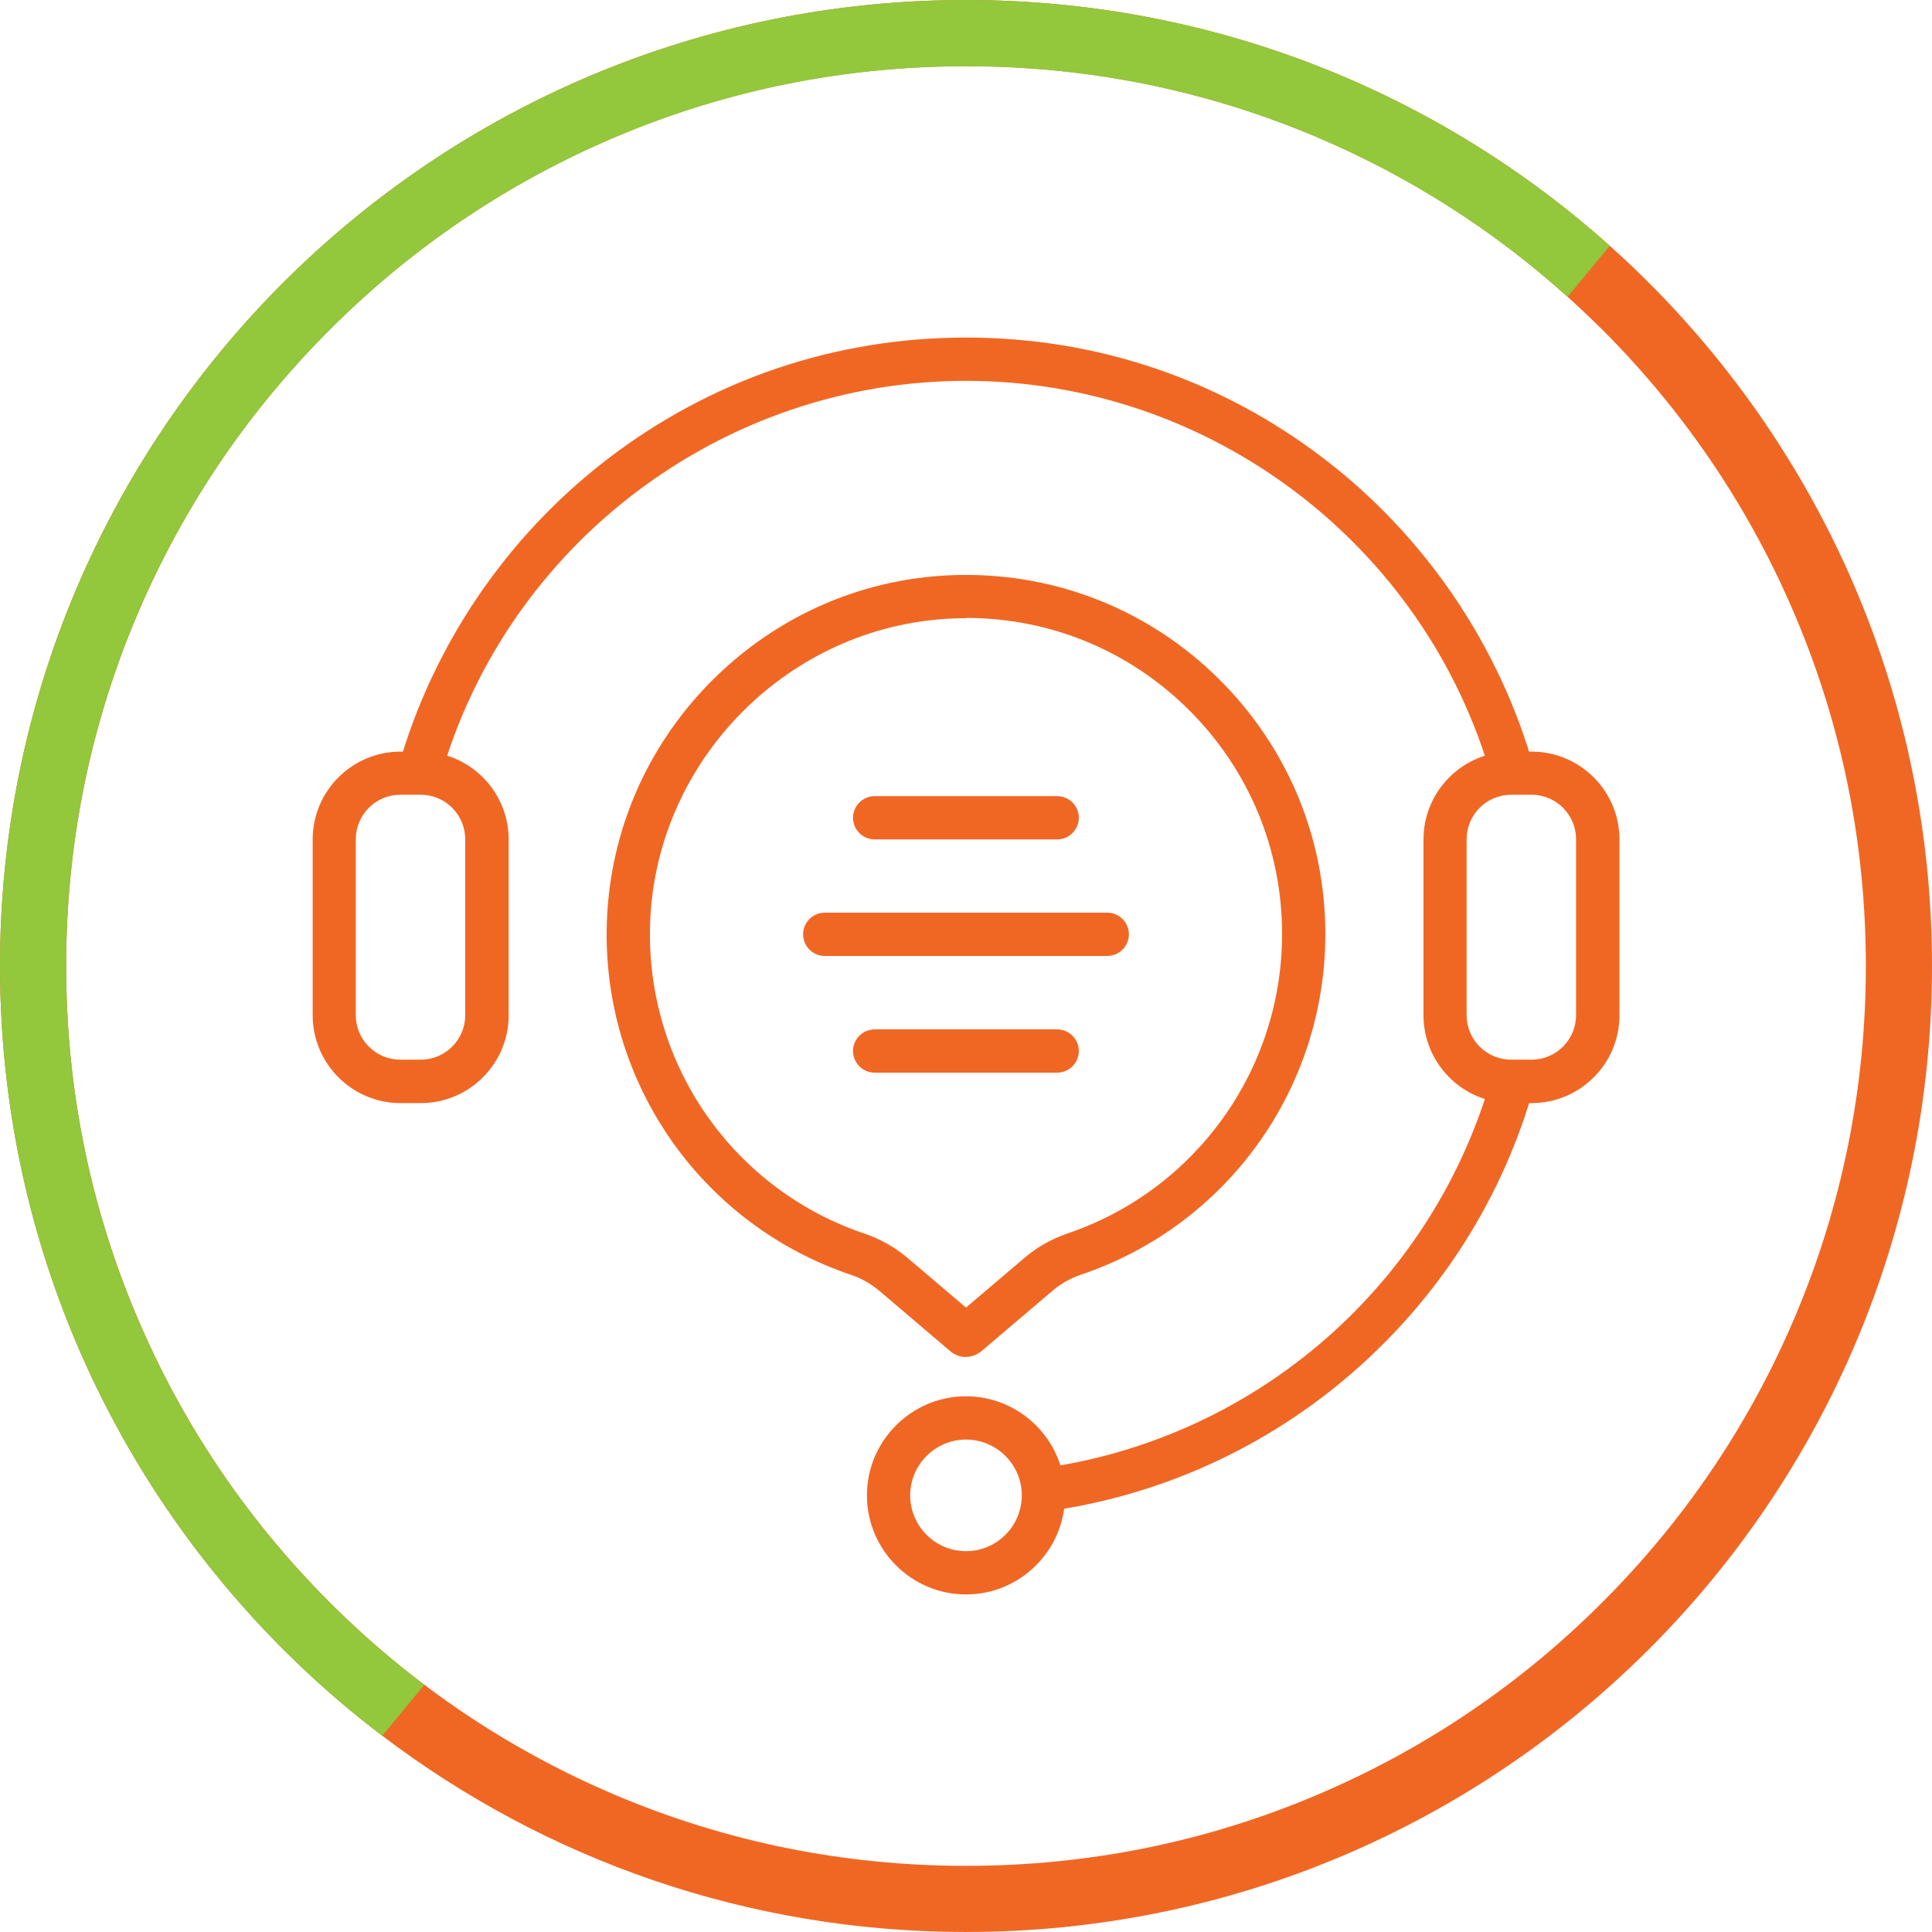
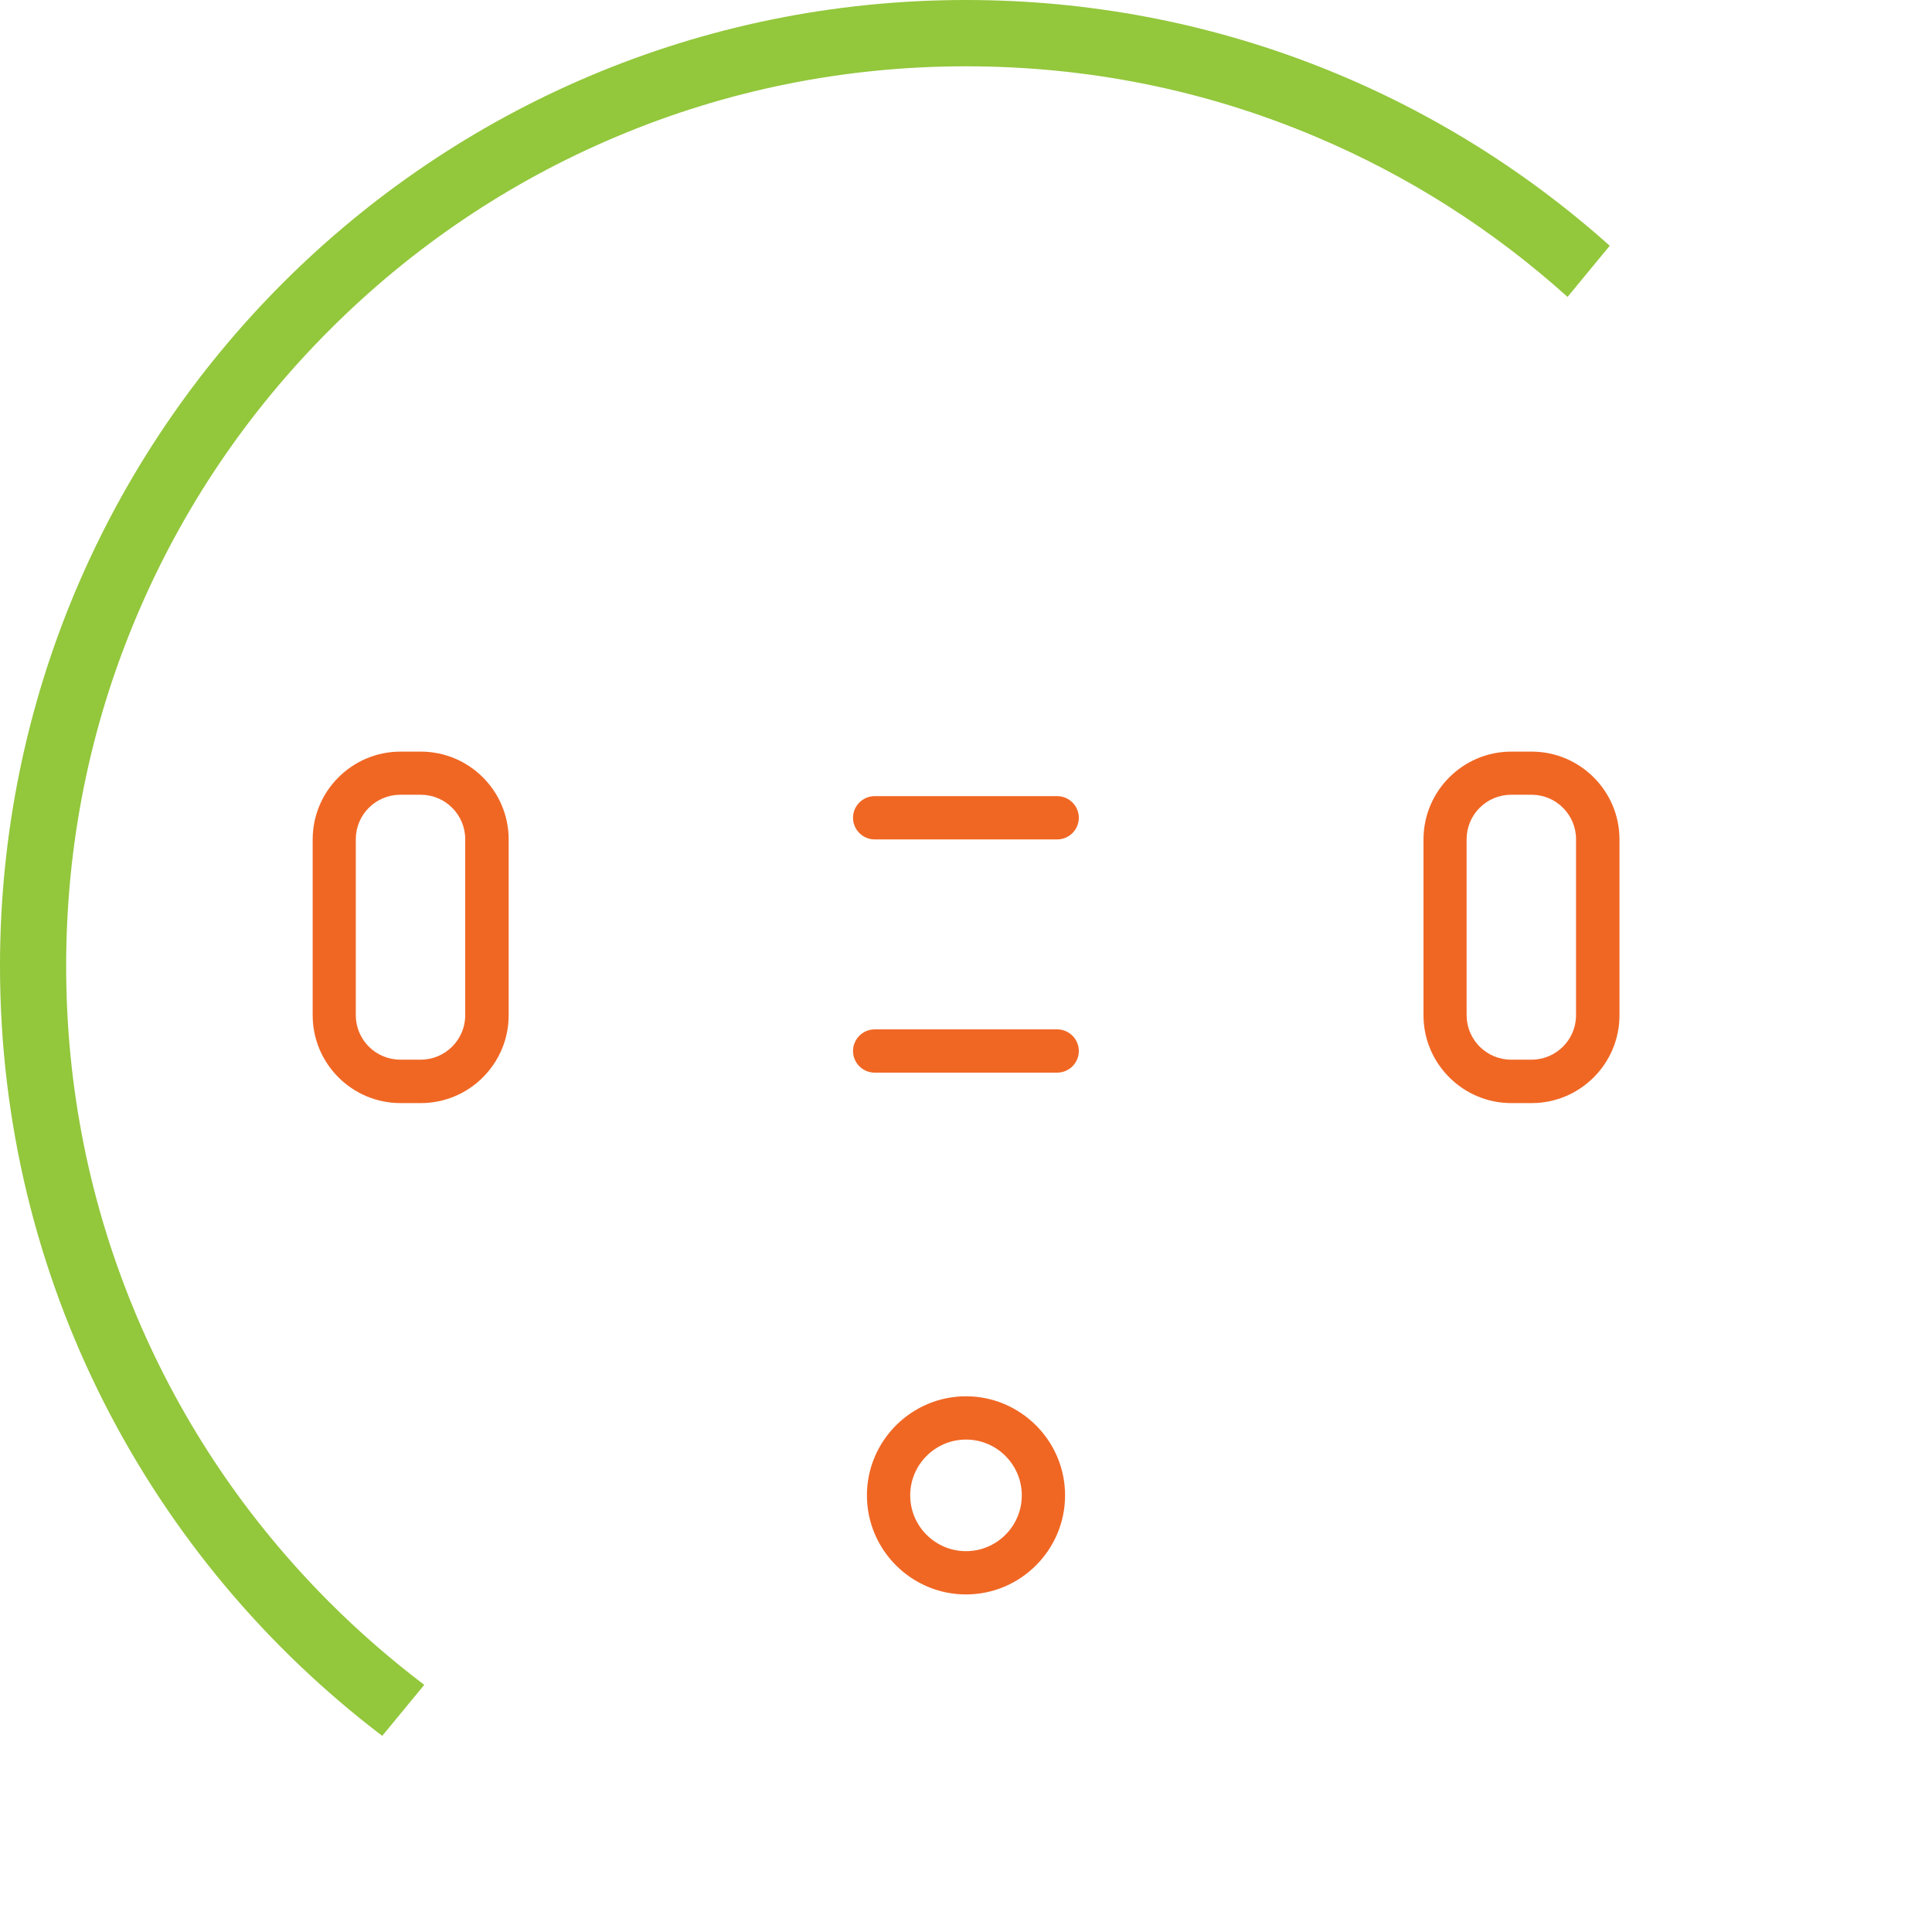
<svg xmlns="http://www.w3.org/2000/svg" id="Layer_2" width="125" height="125" data-name="Layer 2" viewBox="0 0 125 125">
  <defs>
    <style>
      .cls-1 {
        fill: #f06724;
      }

      .cls-1, .cls-2 {
        stroke-width: 0px;
      }

      .cls-2 {
        fill: #93c73c;
      }
    </style>
  </defs>
  <g id="Layer_1-2" data-name="Layer 1">
    <g>
-       <path class="cls-1" d="M24.73,112.3c10.49,7.97,23.58,12.7,37.77,12.7,34.52,0,62.5-27.98,62.5-62.5,0-18.52-8.06-35.16-20.85-46.6C93.09,6.01,78.5,0,62.5,0,27.98,0,0,27.98,0,62.5c0,20.33,9.7,38.38,24.73,49.8ZM21.33,21.33c5.35-5.35,11.58-9.55,18.51-12.48,7.17-3.04,14.8-4.57,22.66-4.57s15.49,1.54,22.66,4.57c5.98,2.53,11.44,6,16.26,10.35.76.69,1.51,1.4,2.25,2.13,5.35,5.35,9.55,11.58,12.48,18.51,3.04,7.17,4.57,14.8,4.57,22.66s-1.54,15.49-4.57,22.66c-2.93,6.93-7.13,13.16-12.48,18.51-5.35,5.35-11.58,9.55-18.51,12.48-7.17,3.04-14.8,4.57-22.66,4.57s-15.49-1.54-22.66-4.57c-4.43-1.88-8.58-4.27-12.39-7.15-2.15-1.62-4.19-3.4-6.12-5.33-5.35-5.35-9.55-11.58-12.48-18.51-3.04-7.17-4.57-14.8-4.57-22.66s1.54-15.49,4.57-22.66c2.93-6.93,7.13-13.16,12.48-18.51Z" />
      <path class="cls-2" d="M0,62.5C0,27.98,27.98,0,62.5,0c16,0,30.59,6.01,41.65,15.9l-2.73,3.31c-4.82-4.34-10.28-7.82-16.26-10.35-7.17-3.04-14.8-4.57-22.66-4.57s-15.49,1.54-22.66,4.57c-6.93,2.93-13.16,7.13-18.51,12.48s-9.55,11.58-12.48,18.51c-3.04,7.17-4.57,14.8-4.57,22.66s1.54,15.49,4.57,22.66c2.93,6.93,7.13,13.16,12.48,18.51,1.93,1.93,3.97,3.7,6.12,5.33l-2.72,3.3C9.7,100.88,0,82.83,0,62.5Z" />
    </g>
    <g>
      <g>
-         <path class="cls-1" d="M67.69,97.79l-.38-2.78c13.94-1.89,25.41-11.88,29.23-25.43l2.7.76c-2,7.11-6.02,13.46-11.61,18.36-5.64,4.94-12.54,8.08-19.94,9.09Z" />
-         <path class="cls-1" d="M28.47,50.4l-2.7-.76c2.21-7.85,7-14.92,13.5-19.91,6.71-5.16,14.74-7.89,23.23-7.89s16.52,2.73,23.23,7.89c6.5,4.99,11.29,12.07,13.5,19.91l-2.7.76c-4.27-15.17-18.26-25.76-34.03-25.76s-29.77,10.59-34.03,25.76Z" />
        <path class="cls-1" d="M27.23,71.37h-1.32c-3.13,0-5.68-2.55-5.68-5.68v-11.38c0-3.13,2.55-5.68,5.68-5.68h1.32c3.13,0,5.68,2.55,5.68,5.68v11.38c0,3.13-2.55,5.68-5.68,5.68ZM25.9,51.42c-1.59,0-2.88,1.29-2.88,2.88v11.38c0,1.59,1.29,2.88,2.88,2.88h1.32c1.59,0,2.88-1.29,2.88-2.88v-11.38c0-1.59-1.29-2.88-2.88-2.88h-1.32Z" />
        <path class="cls-1" d="M99.1,71.37h-1.32c-3.13,0-5.68-2.55-5.68-5.68v-11.38c0-3.13,2.55-5.68,5.68-5.68h1.32c3.13,0,5.68,2.55,5.68,5.68v11.38c0,3.13-2.55,5.68-5.68,5.68ZM97.77,51.42c-1.59,0-2.88,1.29-2.88,2.88v11.38c0,1.59,1.29,2.88,2.88,2.88h1.32c1.59,0,2.88-1.29,2.88-2.88v-11.38c0-1.59-1.29-2.88-2.88-2.88h-1.32Z" />
        <path class="cls-1" d="M62.5,103.16c-3.53,0-6.41-2.88-6.41-6.41s2.88-6.41,6.41-6.41,6.41,2.88,6.41,6.41-2.88,6.41-6.41,6.41ZM62.5,93.14c-1.99,0-3.61,1.62-3.61,3.61s1.62,3.61,3.61,3.61,3.61-1.62,3.61-3.61-1.62-3.61-3.61-3.61Z" />
      </g>
      <g>
-         <path class="cls-1" d="M62.5,87.8c-.36,0-.72-.13-1.02-.38l-4.57-3.89c-.56-.47-1.17-.82-1.83-1.04-9.54-3.21-15.91-12.14-15.83-22.22.05-6.08,2.45-11.83,6.76-16.18,4.32-4.35,10.04-6.8,16.13-6.89,6.28-.09,12.2,2.28,16.67,6.68,4.47,4.41,6.94,10.29,6.94,16.56,0,9.98-6.35,18.84-15.81,22.03-.68.23-1.3.58-1.84,1.04l-4.59,3.9c-.29.25-.66.38-1.02.38ZM62.5,40c-.11,0-.21,0-.32,0-11.02.17-20.05,9.27-20.13,20.29-.07,8.86,5.53,16.72,13.92,19.54,1,.34,1.92.86,2.74,1.55l3.79,3.22,3.8-3.23c.81-.69,1.74-1.21,2.75-1.56,8.31-2.81,13.9-10.6,13.9-19.38,0-5.52-2.17-10.69-6.1-14.57-3.86-3.8-8.94-5.88-14.35-5.88Z" />
-         <path class="cls-1" d="M71.64,61.85h-18.28c-.77,0-1.4-.63-1.4-1.4s.63-1.4,1.4-1.4h18.28c.77,0,1.4.63,1.4,1.4s-.63,1.4-1.4,1.4Z" />
        <path class="cls-1" d="M68.4,69.4h-11.81c-.77,0-1.4-.63-1.4-1.4s.63-1.4,1.4-1.4h11.81c.77,0,1.4.63,1.4,1.4s-.63,1.4-1.4,1.4Z" />
        <path class="cls-1" d="M68.4,54.31h-11.81c-.77,0-1.4-.63-1.4-1.4s.63-1.4,1.4-1.4h11.81c.77,0,1.4.63,1.4,1.4s-.63,1.4-1.4,1.4Z" />
      </g>
    </g>
  </g>
</svg>